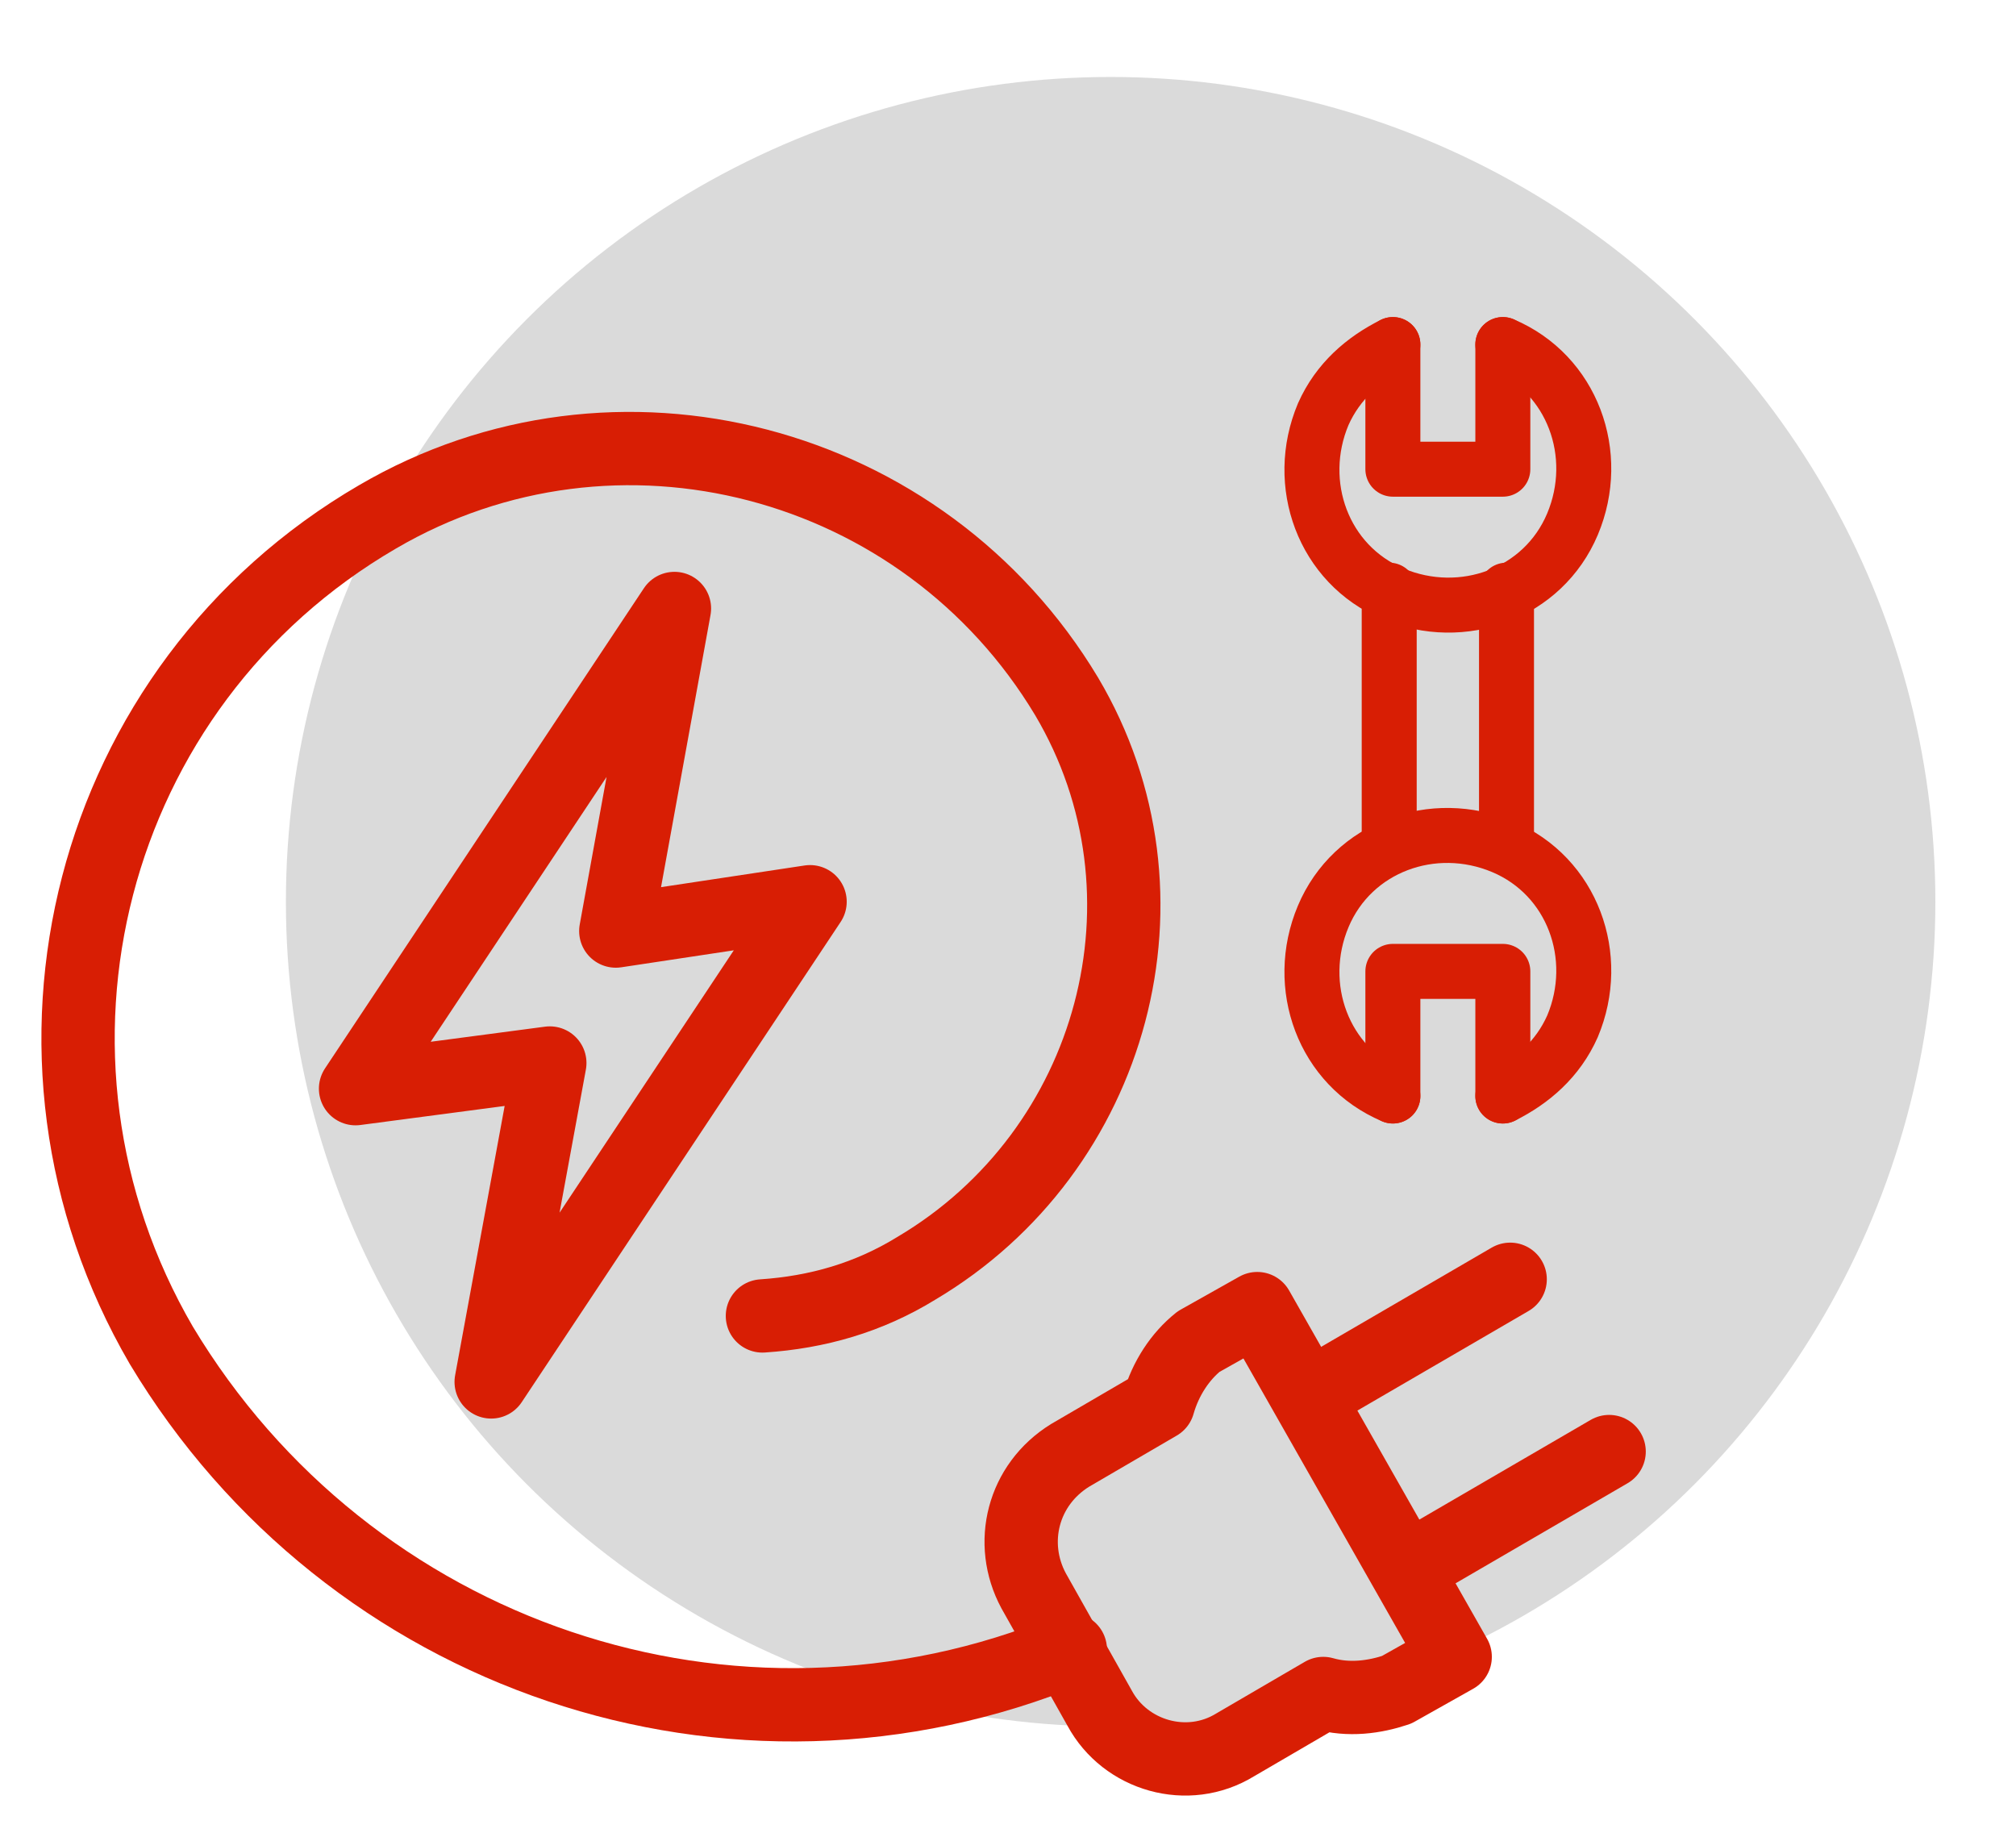
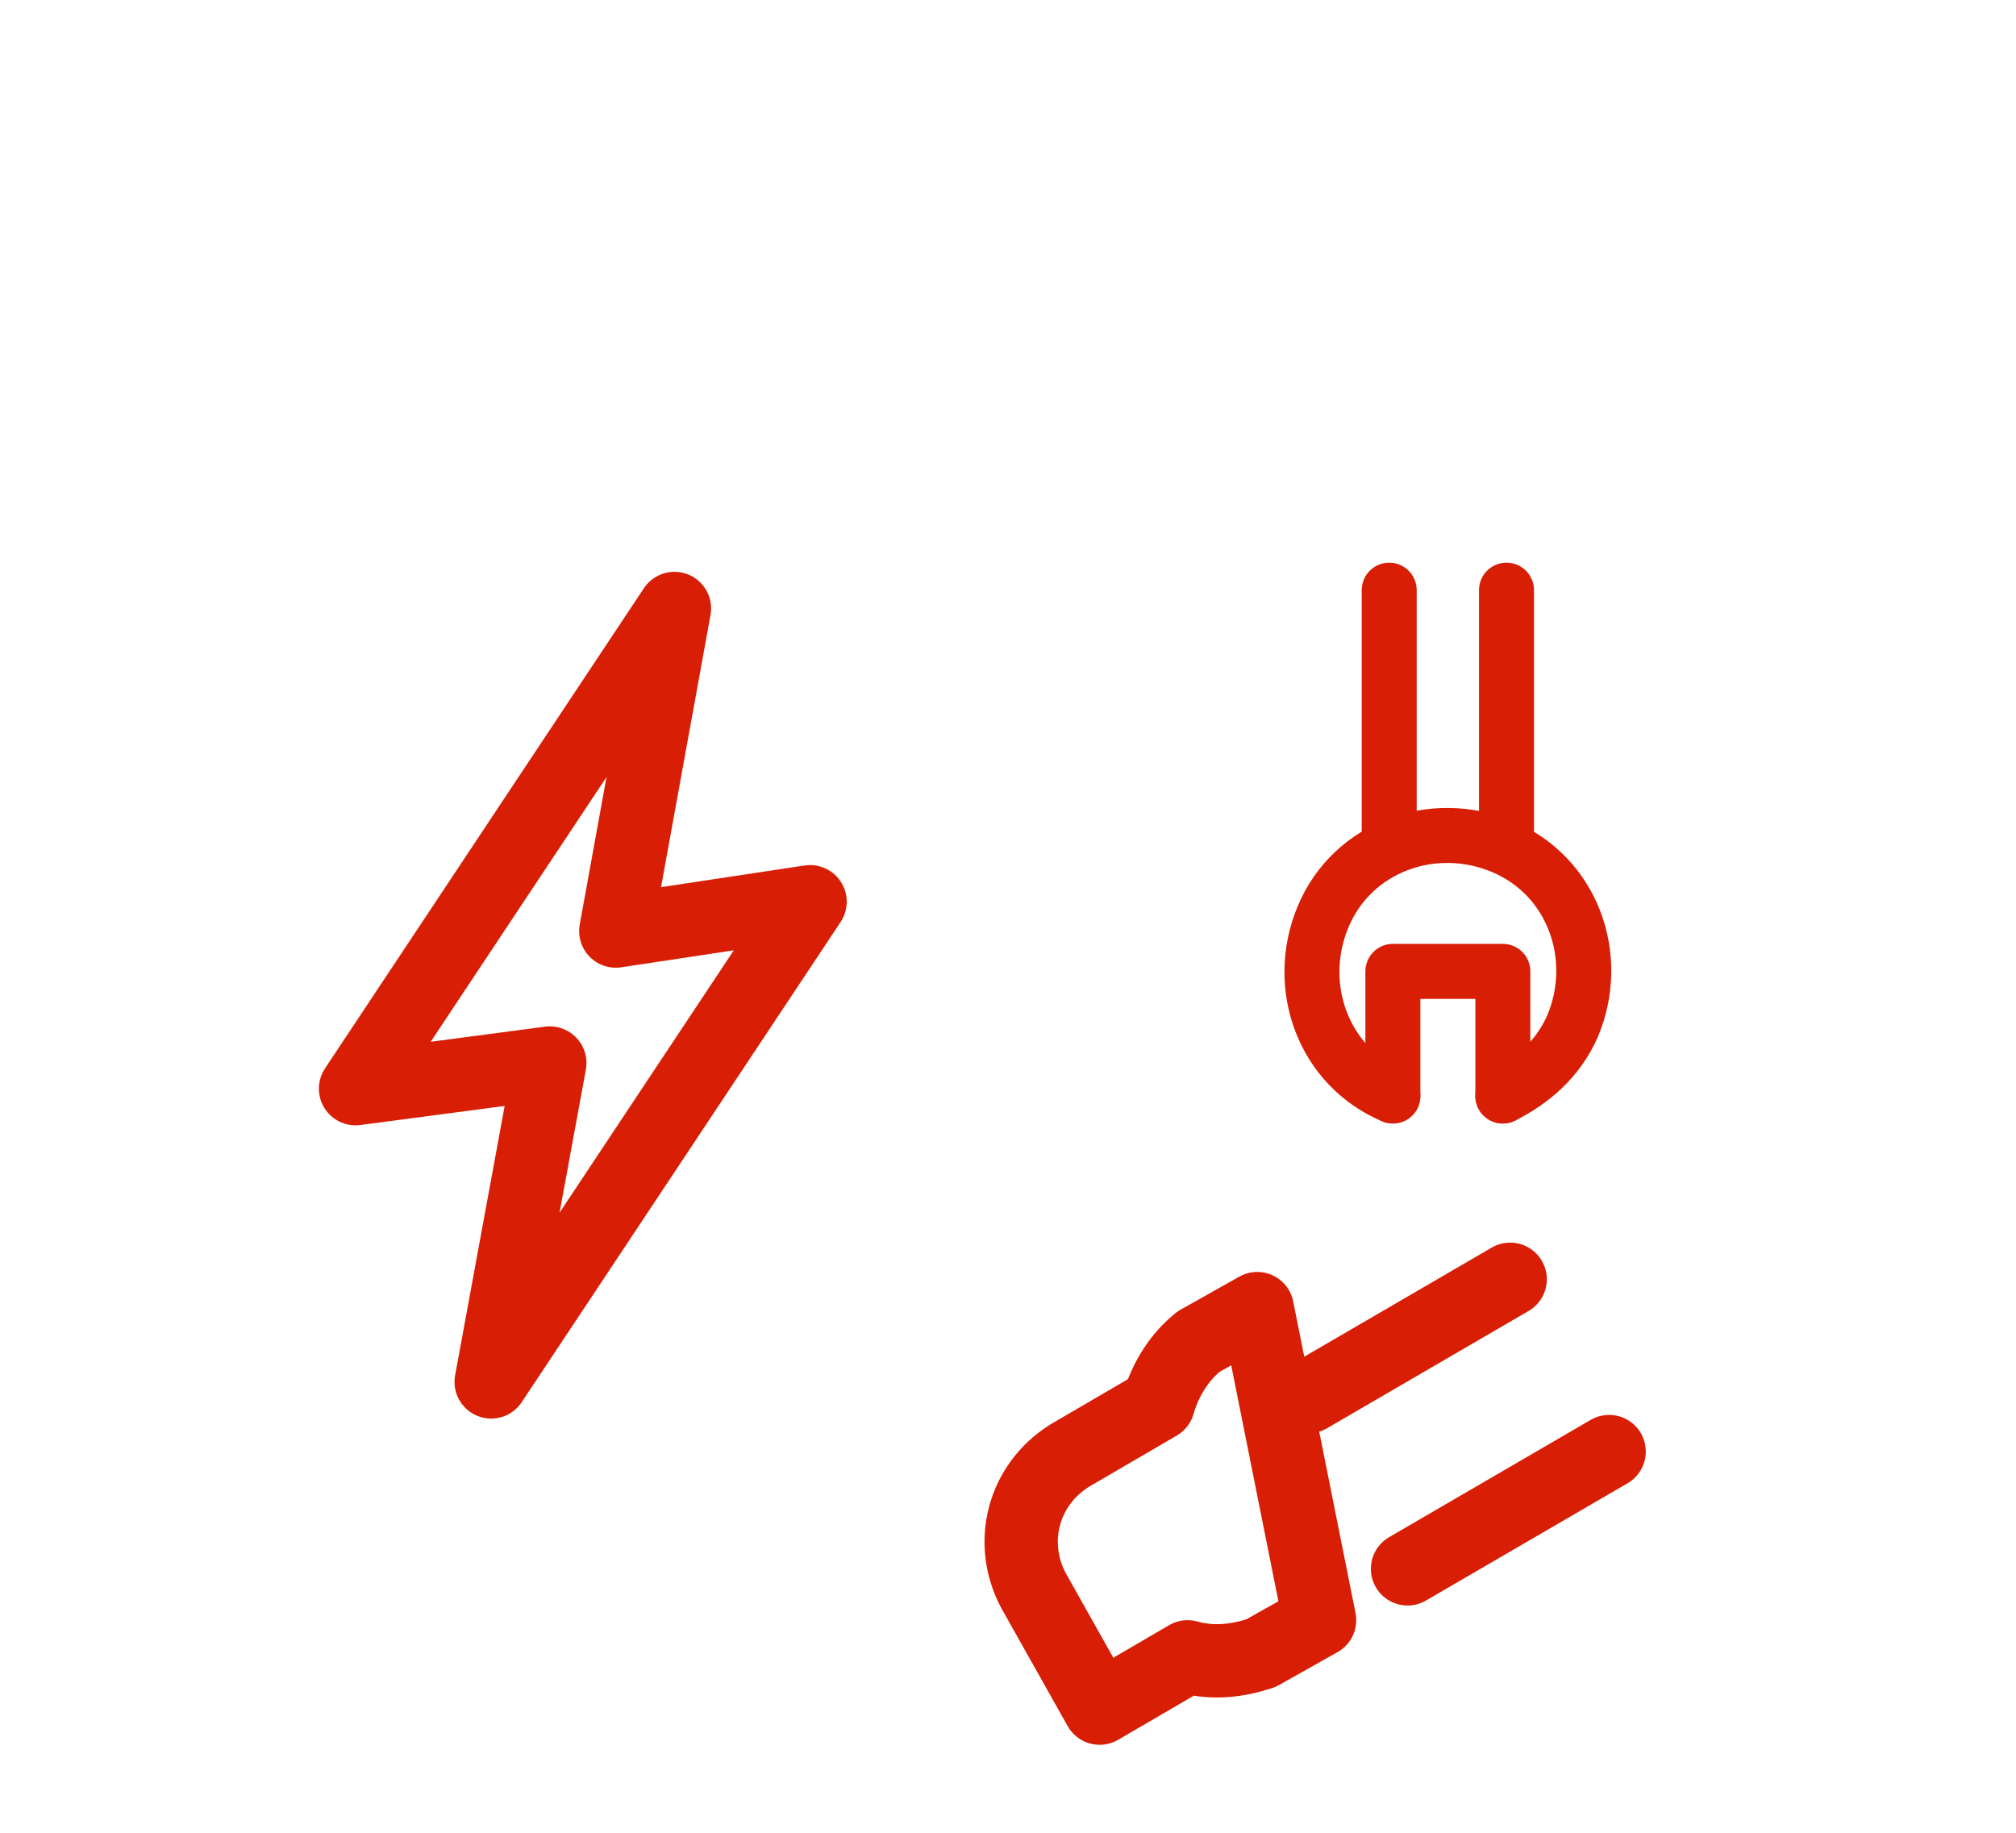
<svg xmlns="http://www.w3.org/2000/svg" version="1.1" id="Warstwa_1" x="0px" y="0px" width="55px" height="50px" viewBox="0 0 55 50" style="enable-background:new 0 0 55 50;" xml:space="preserve">
  <style type="text/css">
	.st0{fill:#DADADA;}
	.st1{fill:none;stroke:#D81E04;stroke-width:2;stroke-linecap:round;stroke-linejoin:round;}
	.st2{fill:none;stroke:#D81E04;stroke-width:1.5;stroke-linecap:round;stroke-linejoin:round;}
</style>
  <title>ikona_niepoprawne_dzialanie_mocy_biernej-roz-55x50</title>
  <g id="Page-1">
-     <circle id="Oval" class="st0" cx="30.3" cy="24.6" r="22.5" />
-   </g>
+     </g>
  <line class="st1" x1="35.7" y1="38.1" x2="41.2" y2="34.9" />
  <line class="st1" x1="38.4" y1="42.8" x2="43.9" y2="39.6" />
-   <path class="st1" d="M34.3,35.7l-1.6,0.9c-0.5,0.4-0.9,1-1.1,1.7l-2.4,1.4c-1.3,0.8-1.7,2.4-1,3.7l0.9,1.6l0.9,1.6  c0.7,1.3,2.4,1.8,3.7,1c0,0,0,0,0,0l2.4-1.4c0.7,0.2,1.4,0.1,2-0.1l1.6-0.9L34.3,35.7z" />
-   <path class="st1" d="M29.2,45C20,48.8,9.5,45.2,4.4,36.7c-4.6-7.9-2-18,5.9-22.6c6.5-3.8,14.9-1.6,18.8,4.9c0,0,0,0,0,0  c3.2,5.4,1.3,12.4-4.1,15.6c-1.3,0.8-2.7,1.2-4.2,1.3" />
+   <path class="st1" d="M34.3,35.7l-1.6,0.9c-0.5,0.4-0.9,1-1.1,1.7l-2.4,1.4c-1.3,0.8-1.7,2.4-1,3.7l0.9,1.6l0.9,1.6  c0,0,0,0,0,0l2.4-1.4c0.7,0.2,1.4,0.1,2-0.1l1.6-0.9L34.3,35.7z" />
  <polygon class="st1" points="16.8,25.4 18.4,16.6 9.7,29.7 15,29 13.4,37.7 22.1,24.6 " />
-   <path class="st2" d="M41,9.4c1.9,0.8,2.7,3,1.9,4.9c-0.8,1.9-3,2.7-4.9,1.9c-1.9-0.8-2.7-3-1.9-4.9c0.4-0.9,1.1-1.5,1.9-1.9" />
-   <polyline class="st2" points="38,9.4 38,12.8 41,12.8 41,9.4 " />
  <path class="st2" d="M38,29.9c-1.9-0.8-2.7-3-1.9-4.9c0.8-1.9,3-2.7,4.9-1.9c1.9,0.8,2.7,3,1.9,4.9c-0.4,0.9-1.1,1.5-1.9,1.9" />
  <polyline class="st2" points="38,29.9 38,26.5 41,26.5 41,29.9 " />
  <line class="st2" x1="41.1" y1="16.1" x2="41.1" y2="23.1" />
  <line class="st2" x1="37.9" y1="16.1" x2="37.9" y2="23.1" />
</svg>